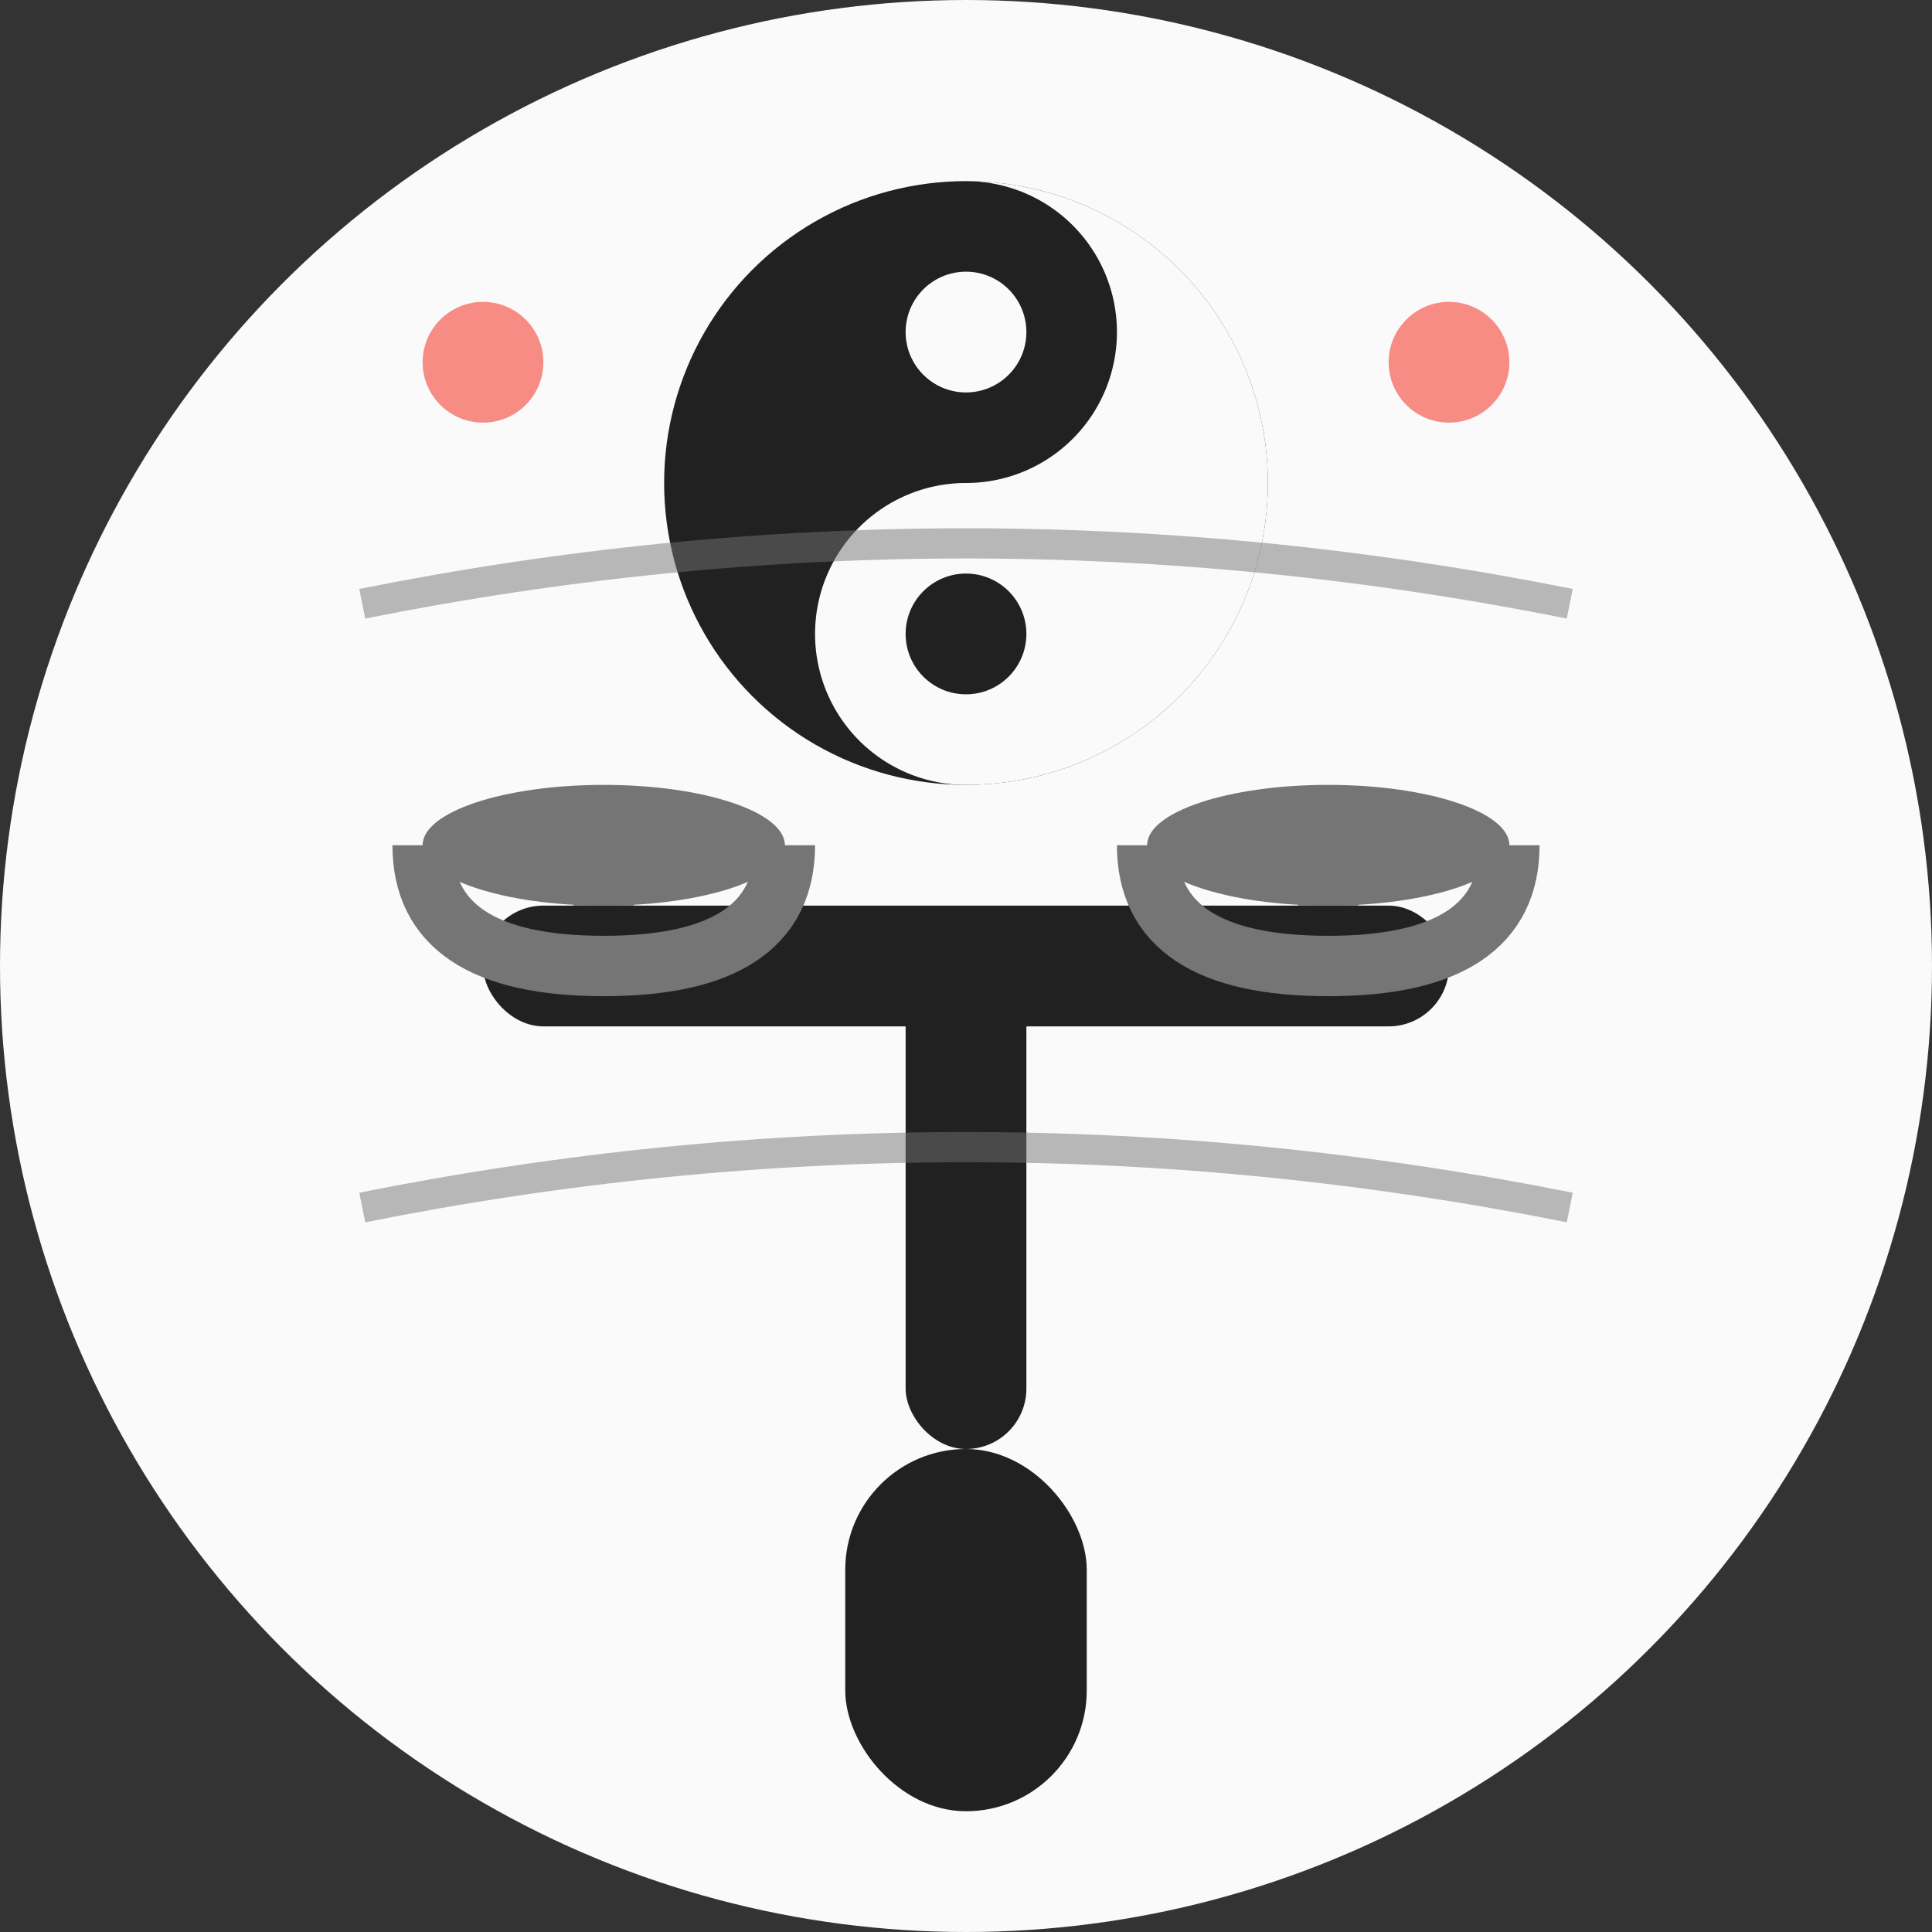
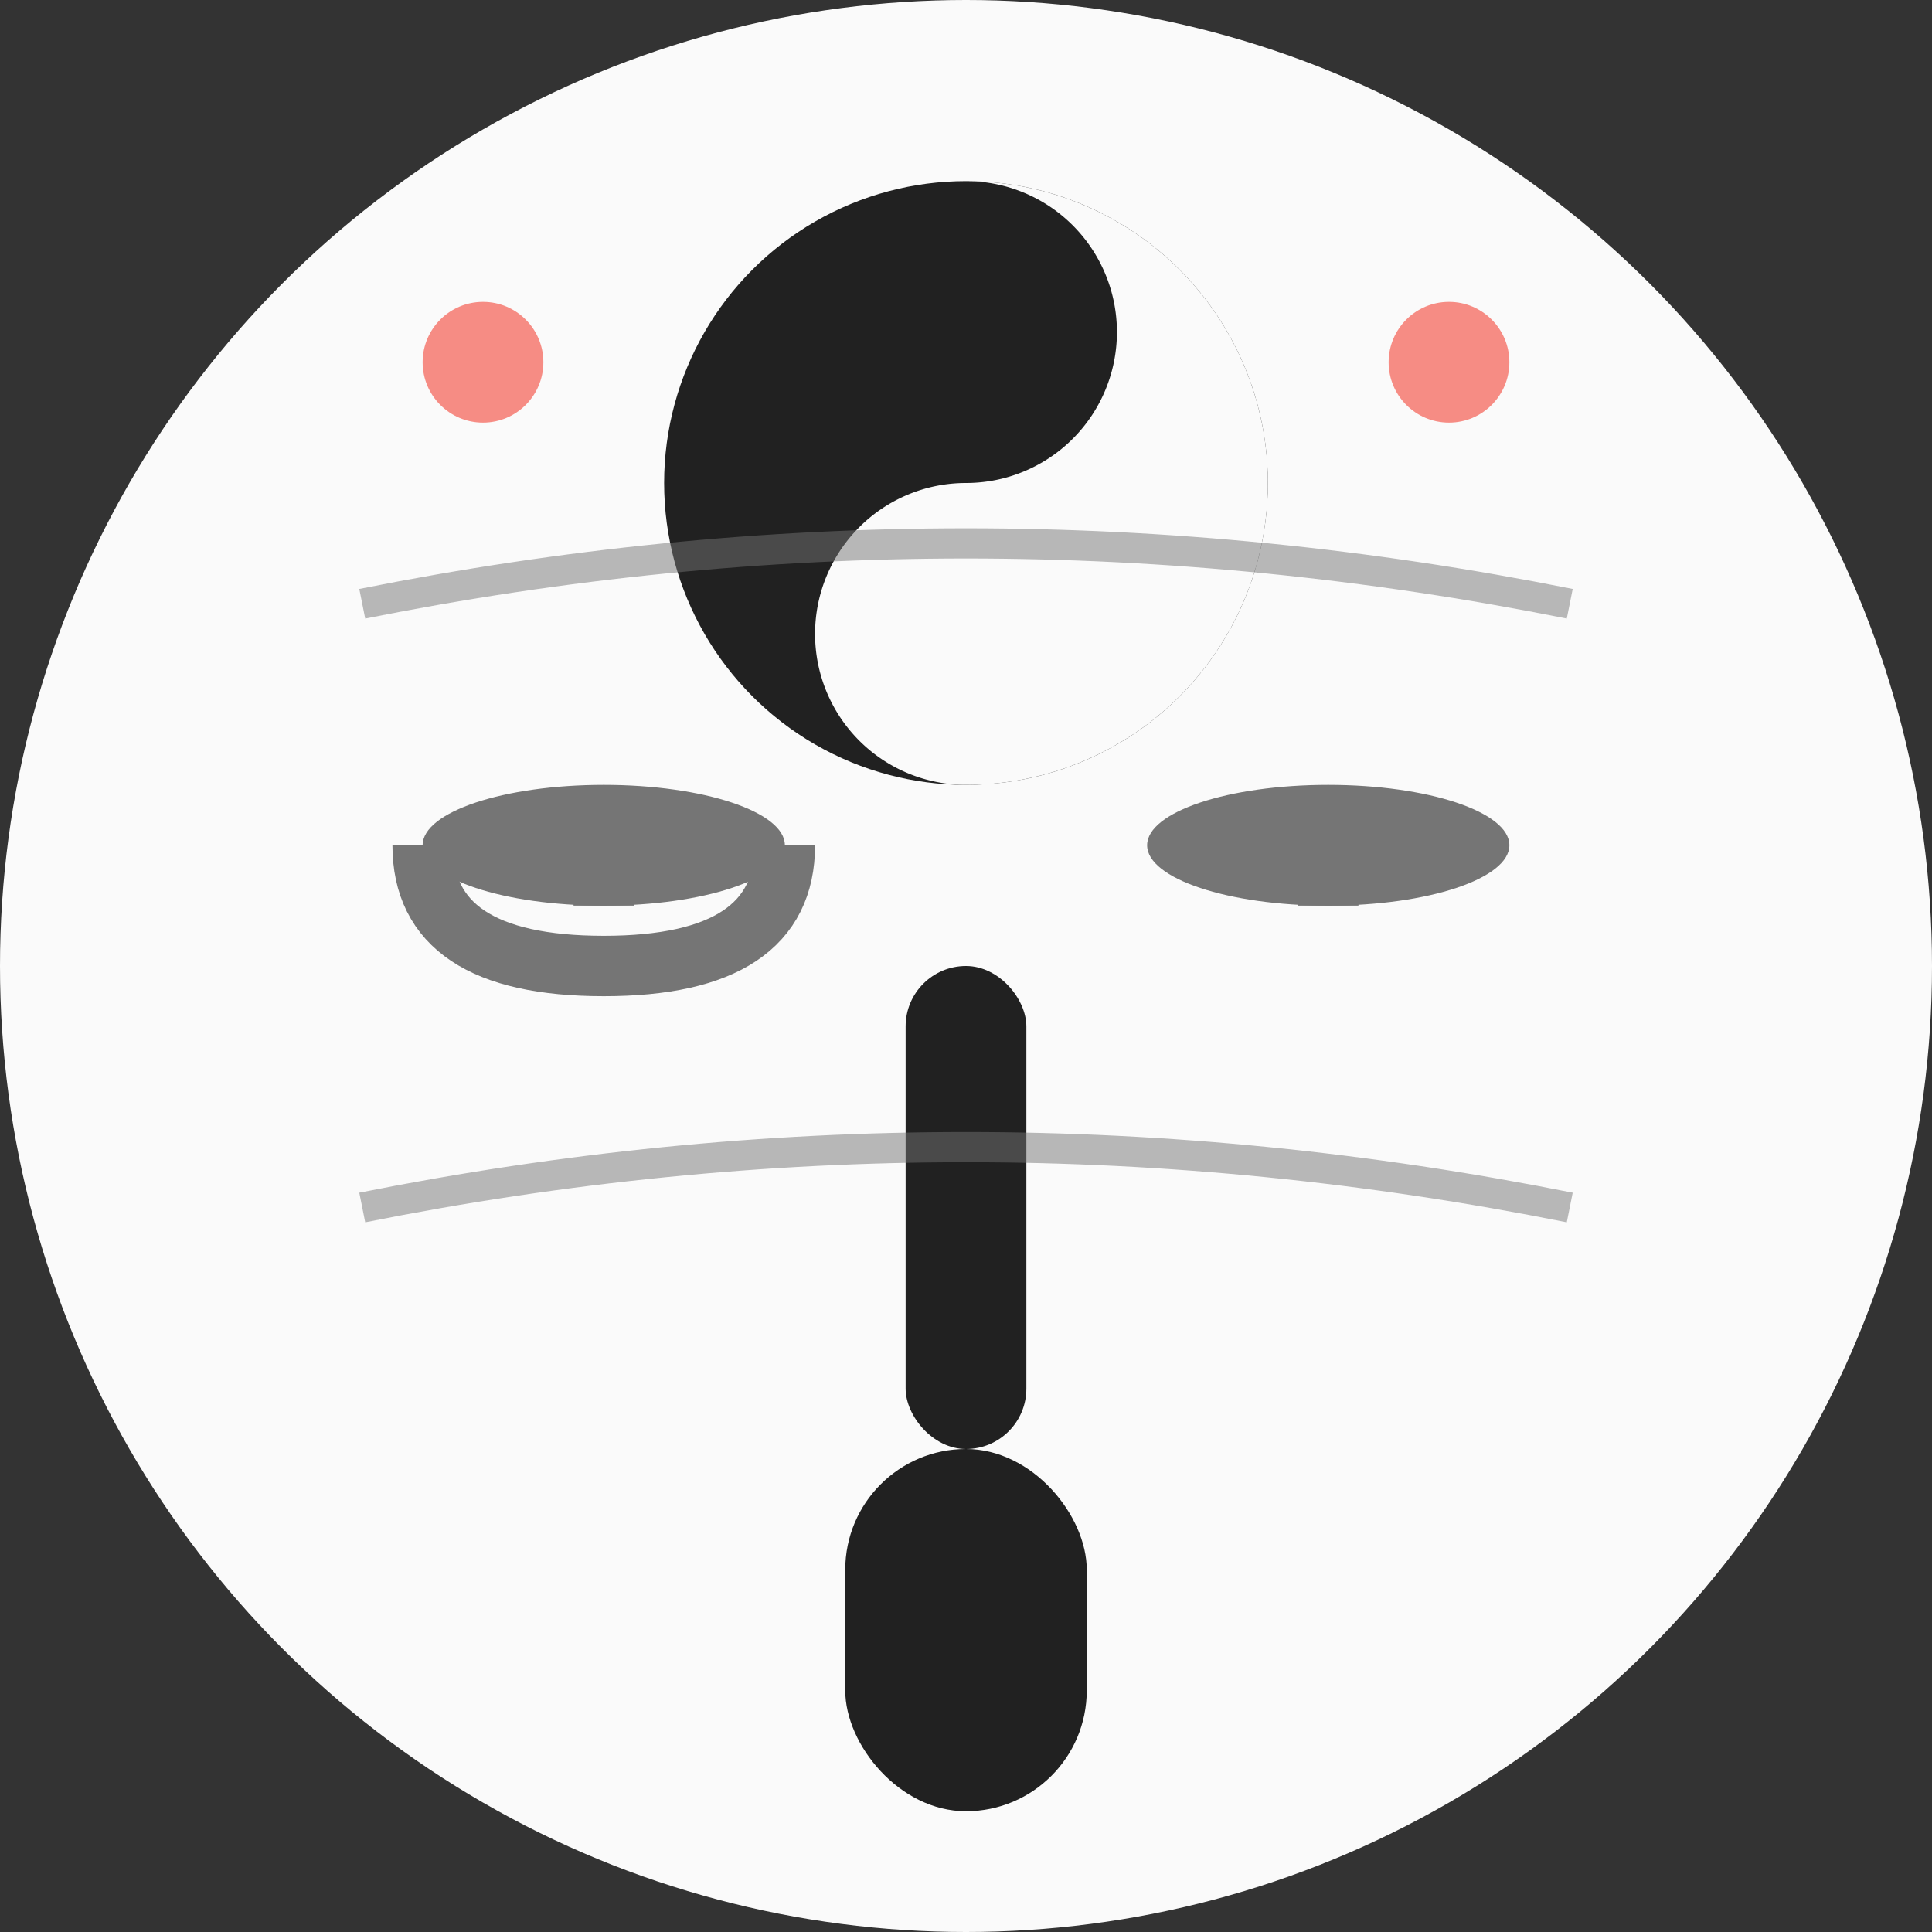
<svg xmlns="http://www.w3.org/2000/svg" width="32" height="32" viewBox="0 0 32 32" fill="none">
  <rect x="0" y="0" width="32" height="32" fill="#333333" stroke="none" />
  <circle cx="16" cy="16" r="16" fill="#FAFAFA" />
  <rect x="14" y="24" width="4" height="6" rx="2" fill="#212121" />
-   <rect x="8" y="15" width="16" height="2" rx="1" fill="#212121" />
  <rect x="15" y="16" width="2" height="8" rx="1" fill="#212121" />
  <ellipse cx="10" cy="14" rx="3" ry="1" fill="#757575" />
  <path d="M7 14 Q7 16 10 16 Q13 16 13 14" stroke="#757575" stroke-width="1" fill="none" />
  <ellipse cx="22" cy="14" rx="3" ry="1" fill="#757575" />
-   <path d="M19 14 Q19 16 22 16 Q25 16 25 14" stroke="#757575" stroke-width="1" fill="none" />
  <line x1="10" y1="15" x2="10" y2="14" stroke="#757575" stroke-width="1" />
  <line x1="22" y1="15" x2="22" y2="14" stroke="#757575" stroke-width="1" />
  <circle cx="16" cy="8" r="5" fill="#212121" />
  <path d="M 16 3 A 2.5 2.5 0 0 1 16 8 A 2.5 2.5 0 0 0 16 13 A 5 5 0 0 0 16 3 Z" fill="#FAFAFA" />
-   <circle cx="16" cy="5.5" r="1" fill="#FAFAFA" />
-   <circle cx="16" cy="10.5" r="1" fill="#212121" />
  <circle cx="8" cy="6" r="1" fill="#F44336" opacity="0.6" />
  <circle cx="24" cy="6" r="1" fill="#F44336" opacity="0.6" />
  <path d="M6 10 Q16 8 26 10" stroke="#757575" stroke-width="0.5" fill="none" opacity="0.5" />
  <path d="M6 20 Q16 18 26 20" stroke="#757575" stroke-width="0.5" fill="none" opacity="0.5" />
</svg>